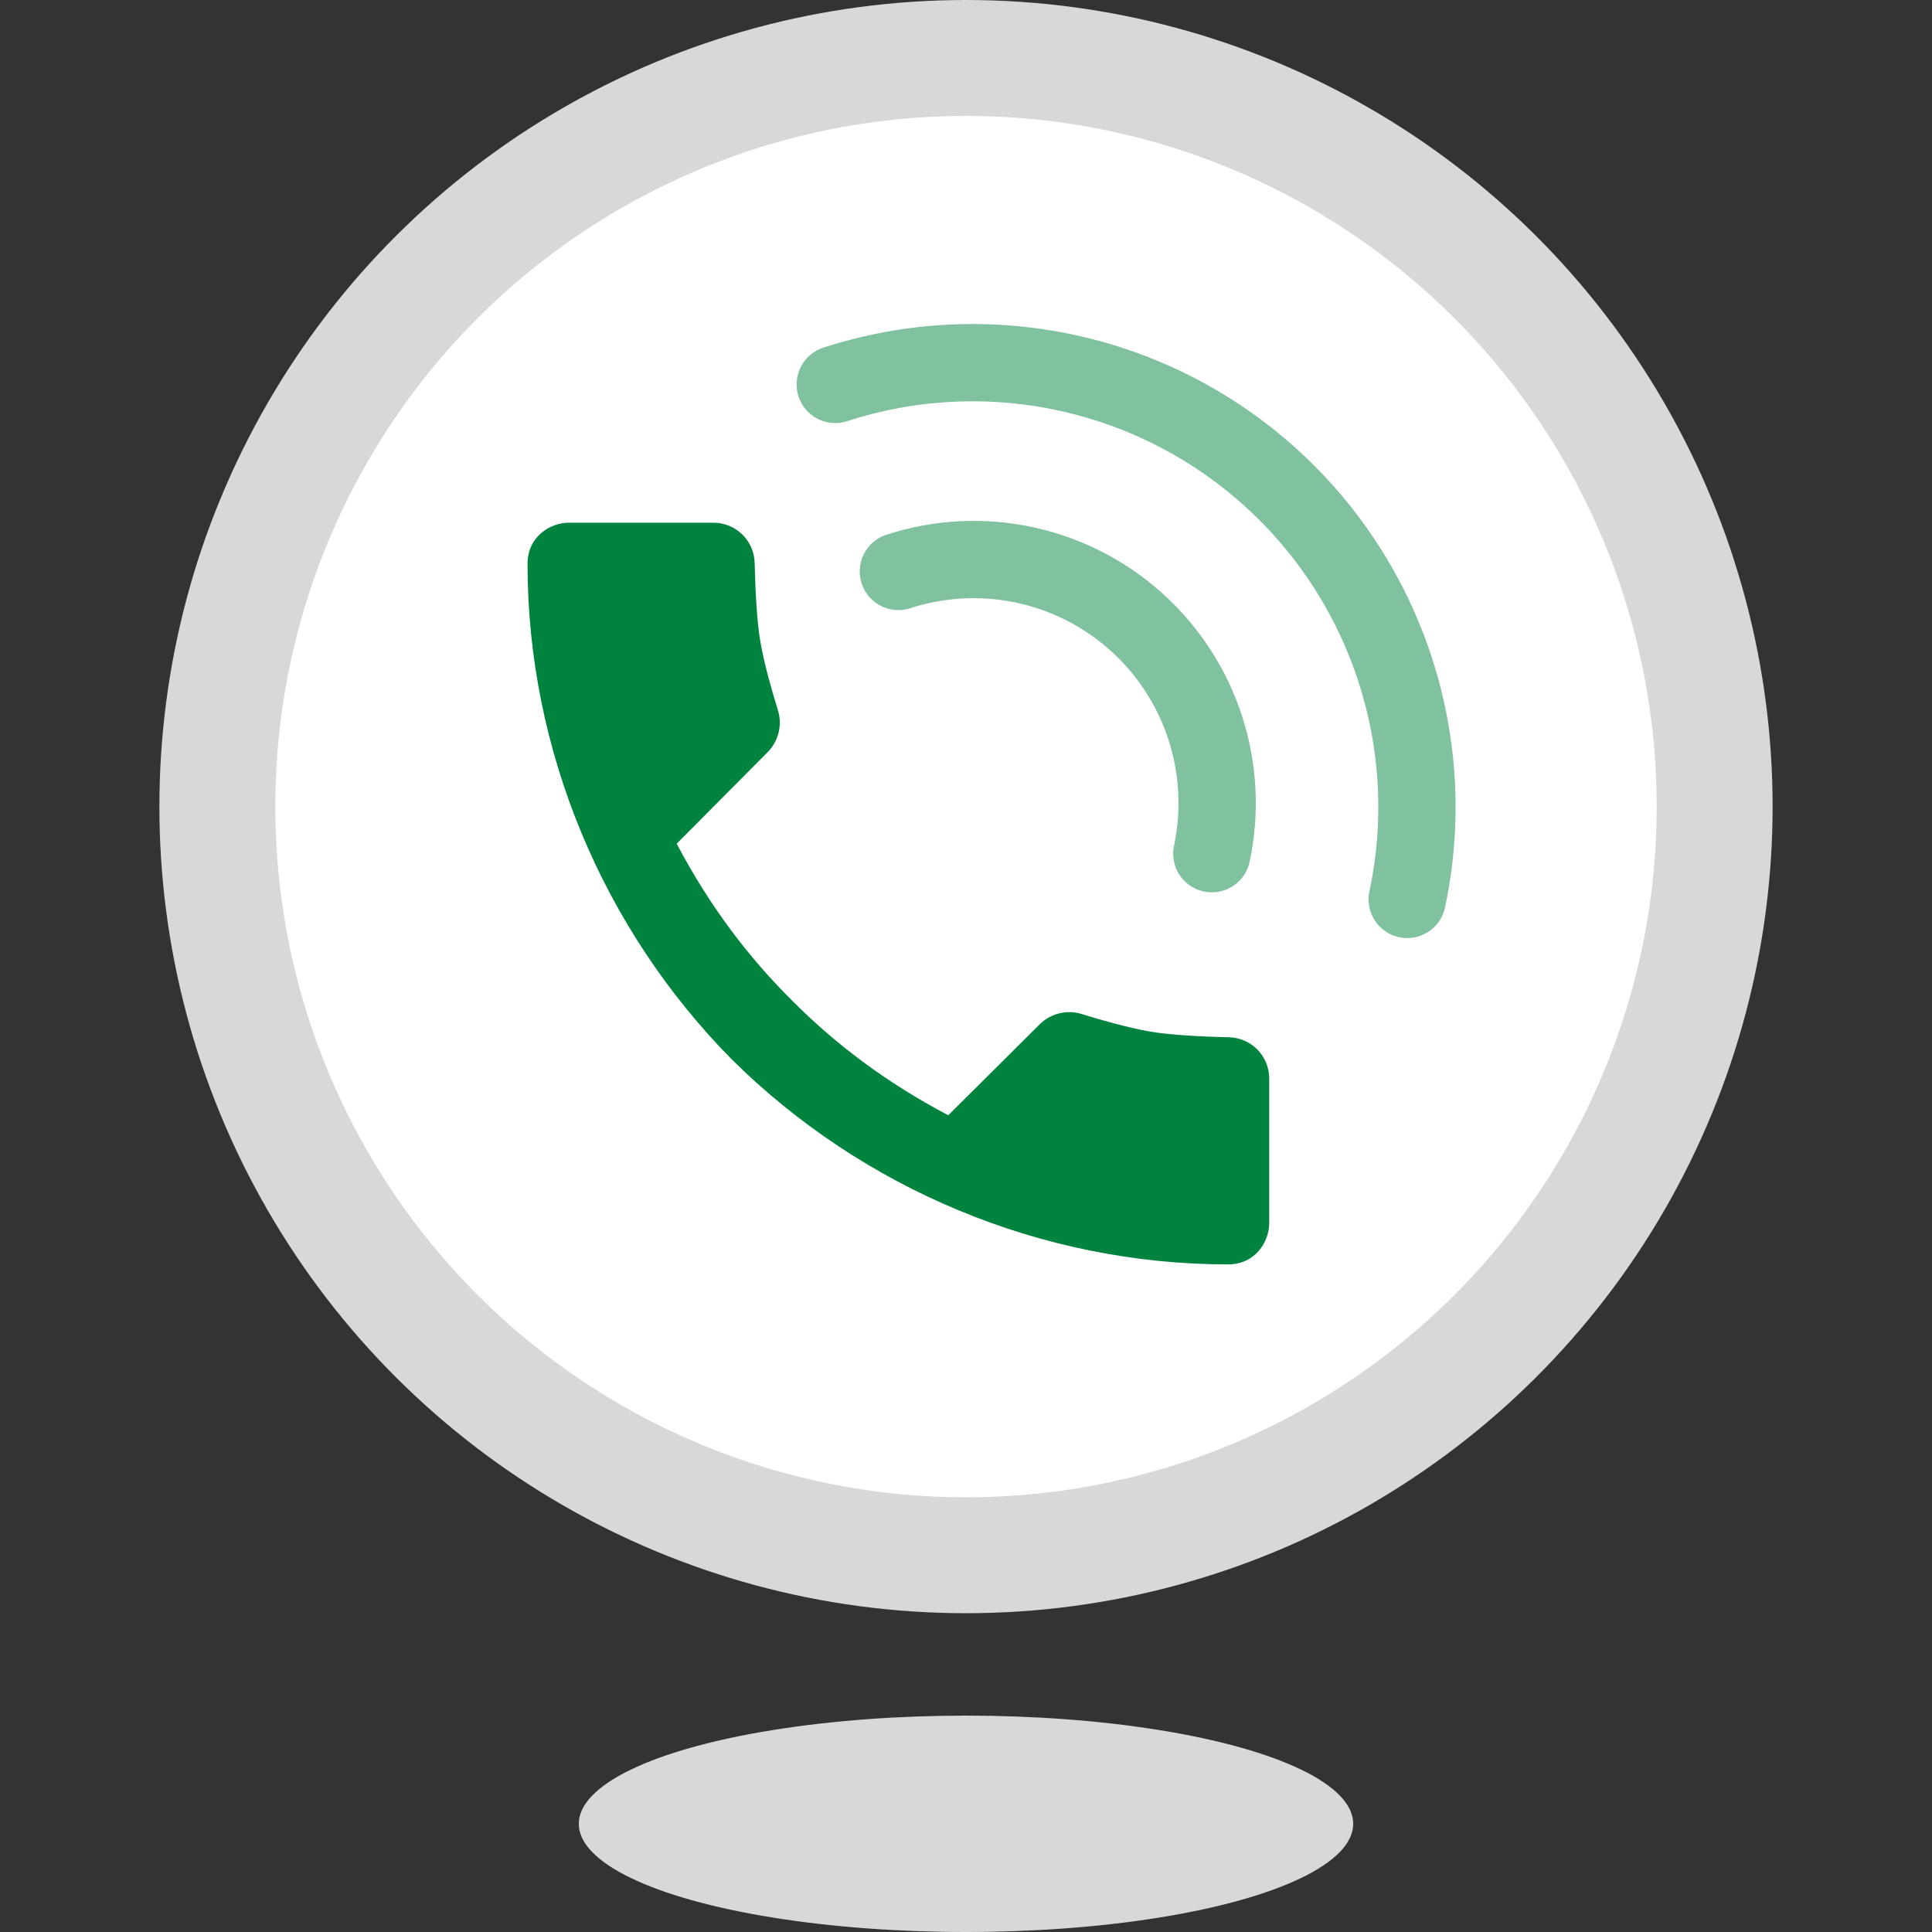
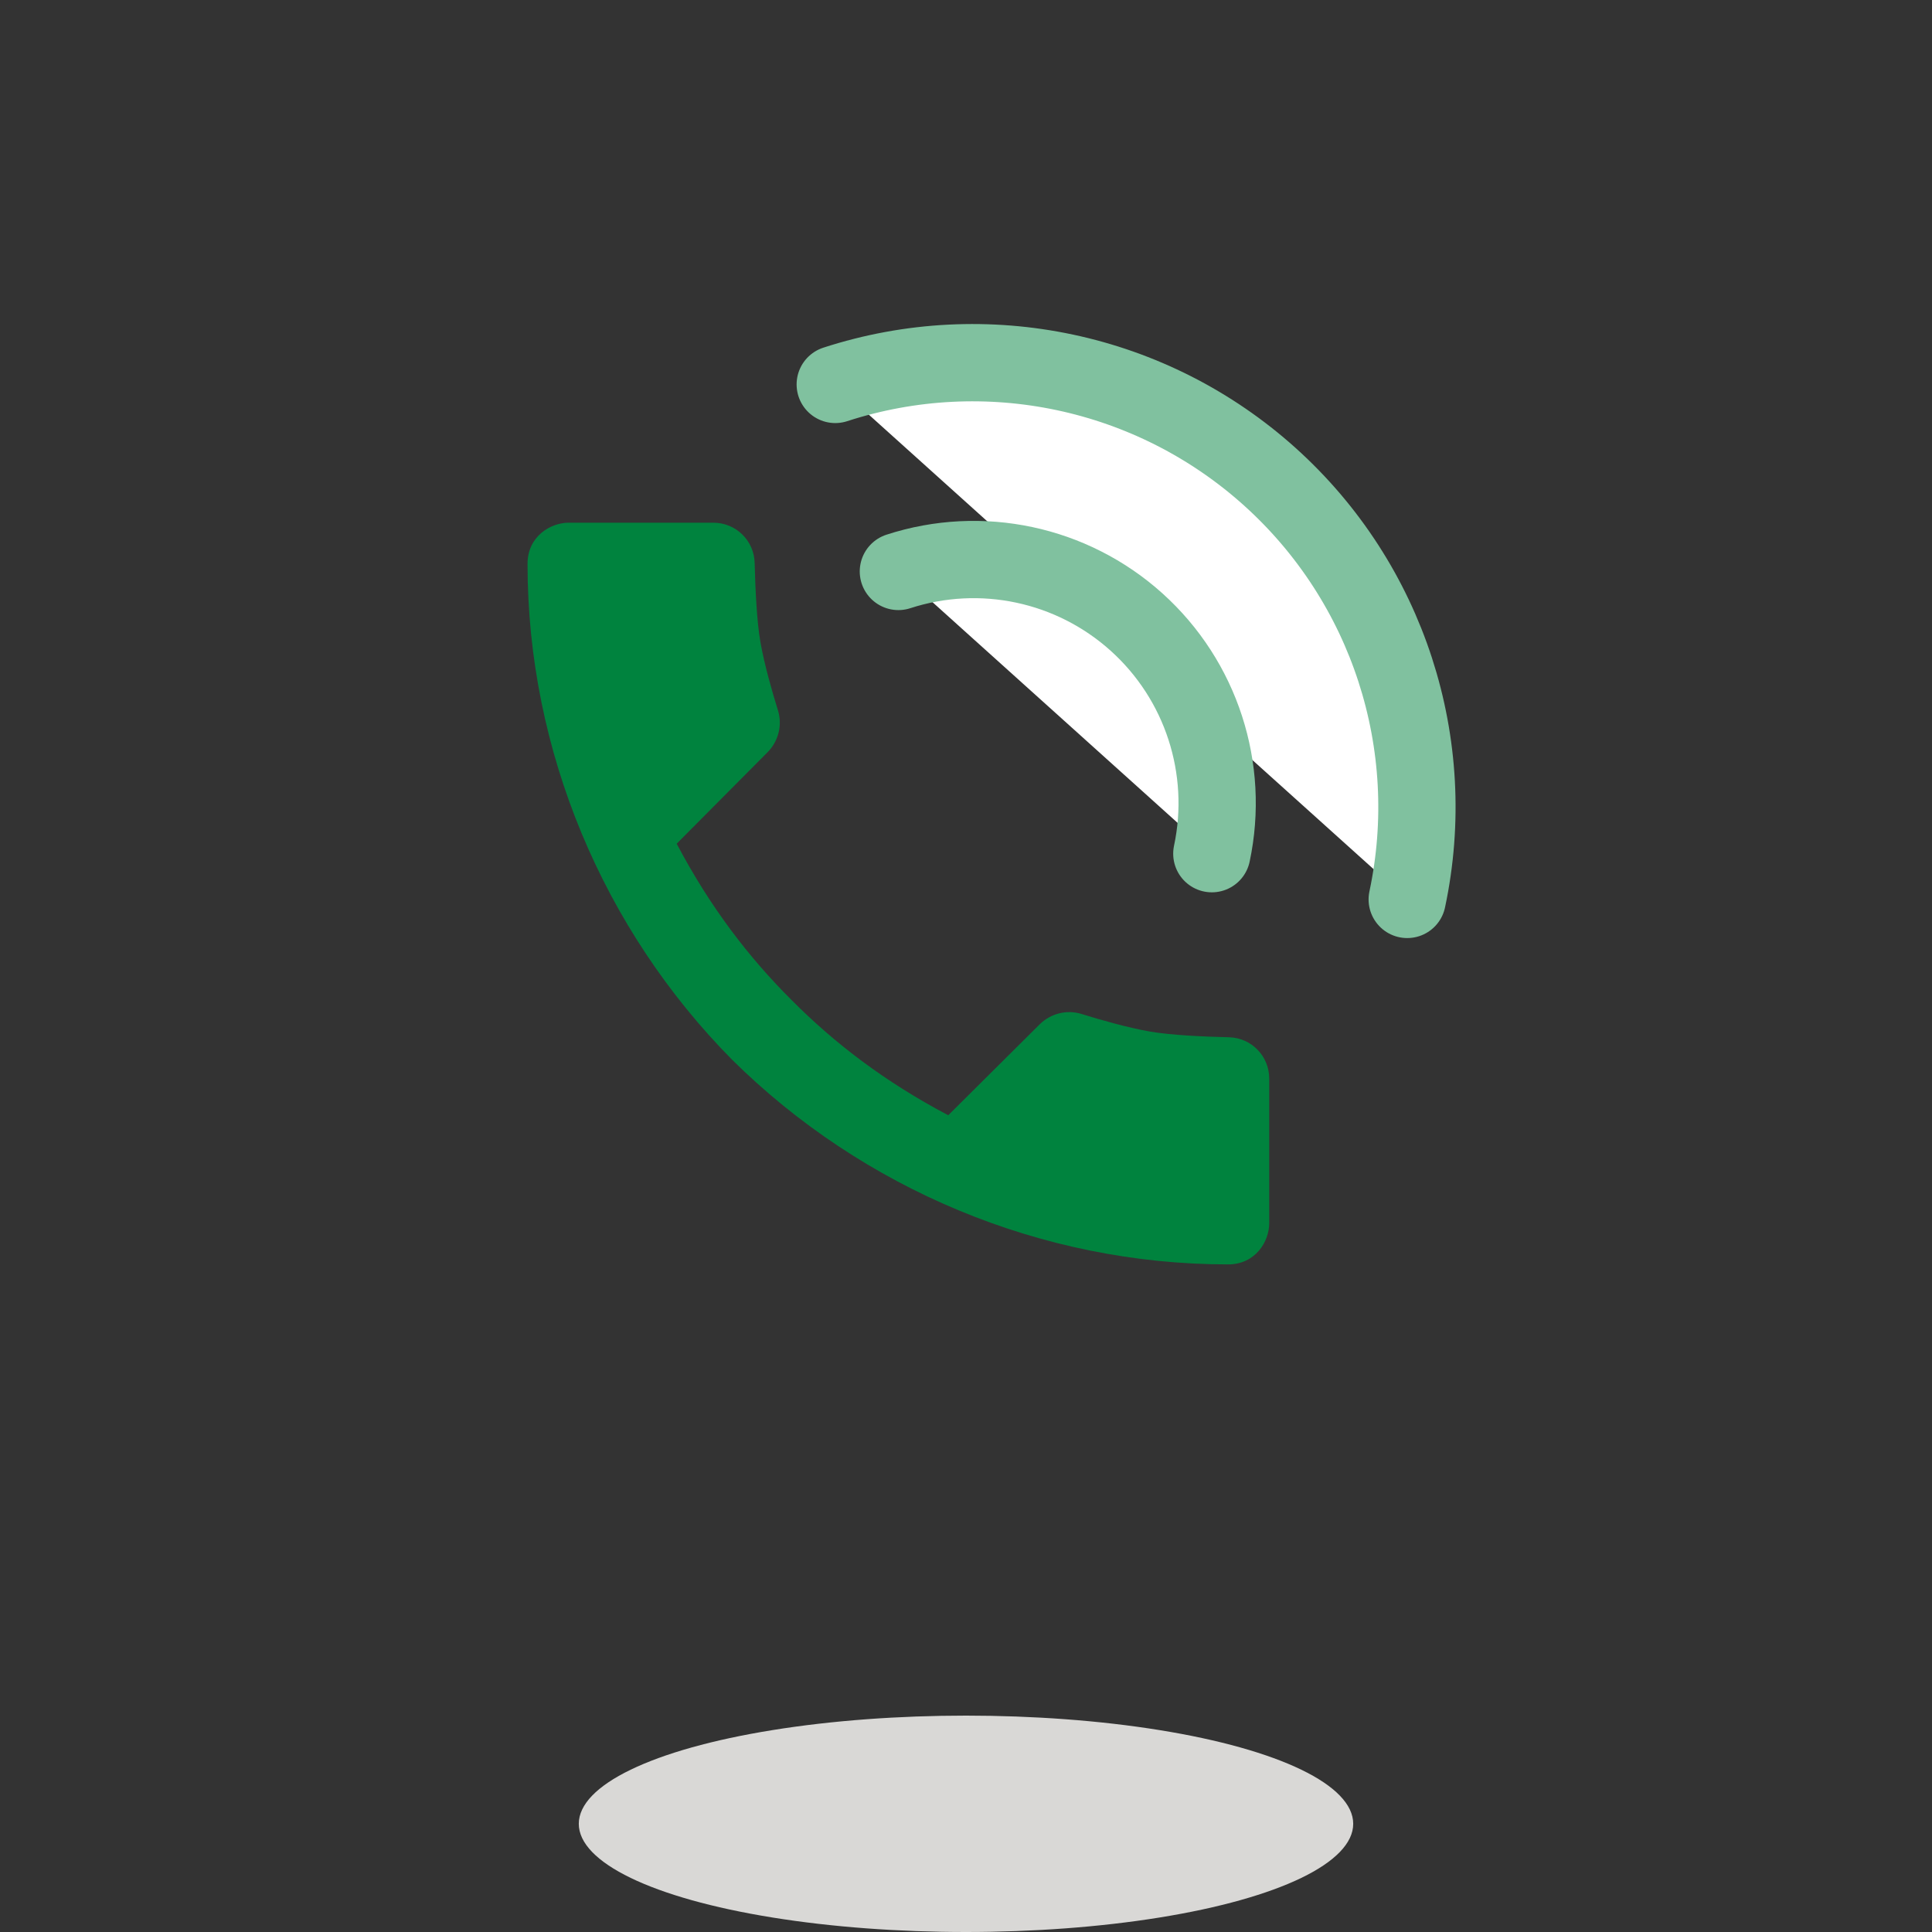
<svg xmlns="http://www.w3.org/2000/svg" width="100px" height="100px" viewBox="0 0 100 100" version="1.1">
  <rect x="0" y="0" width="100" height="100" fill="#333333" stroke="none" />
  <title>icons / medium / get in touch</title>
  <g id="icons-/-medium-/-get-in-touch" stroke="none" stroke-width="1" fill="none" fill-rule="evenodd">
    <g id="Group" transform="translate(8.25, 0)">
-       <path d="M41.75,3 C55.594,3 68.386,10.386 75.308,22.375 C78.769,28.37 80.5,35.06 80.5,41.75 C80.5,48.44 78.769,55.13 75.308,61.125 C68.386,73.114 55.594,80.5 41.75,80.5 C27.906,80.5 15.114,73.114 8.192,61.125 C4.731,55.13 3,48.44 3,41.75 C3,35.06 4.731,28.37 8.192,22.375 C15.114,10.386 27.906,3 41.75,3 Z" id="Path" stroke="#D9D8D6" stroke-width="6" fill="#FFFFFF" />
      <path d="M59.669,50 C63.777,42.884 63.777,34.116 59.669,27 C55.56,19.884 47.967,15.5 39.75,15.5 L39.75,15.5" id="Path" stroke="#80C19F" stroke-width="4" fill="#FFFFFF" stroke-linecap="round" transform="translate(51.25, 32.75) rotate(-18) translate(-51.25, -32.75) " />
      <path d="M51.779,46.075 C54.03,42.175 54.03,37.371 51.779,33.471 C49.527,29.571 45.366,27.168 40.863,27.168 L40.863,27.168" id="Path" stroke="#80C19F" stroke-width="4" fill="#FFFFFF" stroke-linecap="round" transform="translate(47.165, 36.622) rotate(-18) translate(-47.165, -36.622) " />
      <path d="M55.362,53.689 C54.018,53.657 52.327,53.578 51.258,53.391 C50.102,53.186 48.711,52.789 47.733,52.484 C46.965,52.245 46.129,52.457 45.559,53.024 L40.831,57.725 C37.563,56.003 34.946,53.999 32.73,51.77 C30.501,49.554 28.497,46.937 26.775,43.669 L31.476,38.939 C32.043,38.369 32.255,37.533 32.016,36.765 C31.713,35.789 31.314,34.398 31.111,33.242 C30.922,32.173 30.845,30.482 30.811,29.138 C30.783,27.976 29.836,27.055 28.674,27.055 L21.187,27.055 C20.253,27.055 19.055,27.754 19.055,29.187 C19.055,38.868 22.979,48.114 29.646,54.854 C36.386,61.521 45.632,65.445 55.313,65.445 C56.746,65.445 57.445,64.247 57.445,63.313 L57.445,55.826 C57.445,54.664 56.524,53.717 55.362,53.689 Z" id="Path" fill="#00833E" />
    </g>
    <ellipse id="Oval" fill="#D9D8D6" cx="50" cy="94.4" rx="20.042" ry="5.6" />
  </g>
</svg>